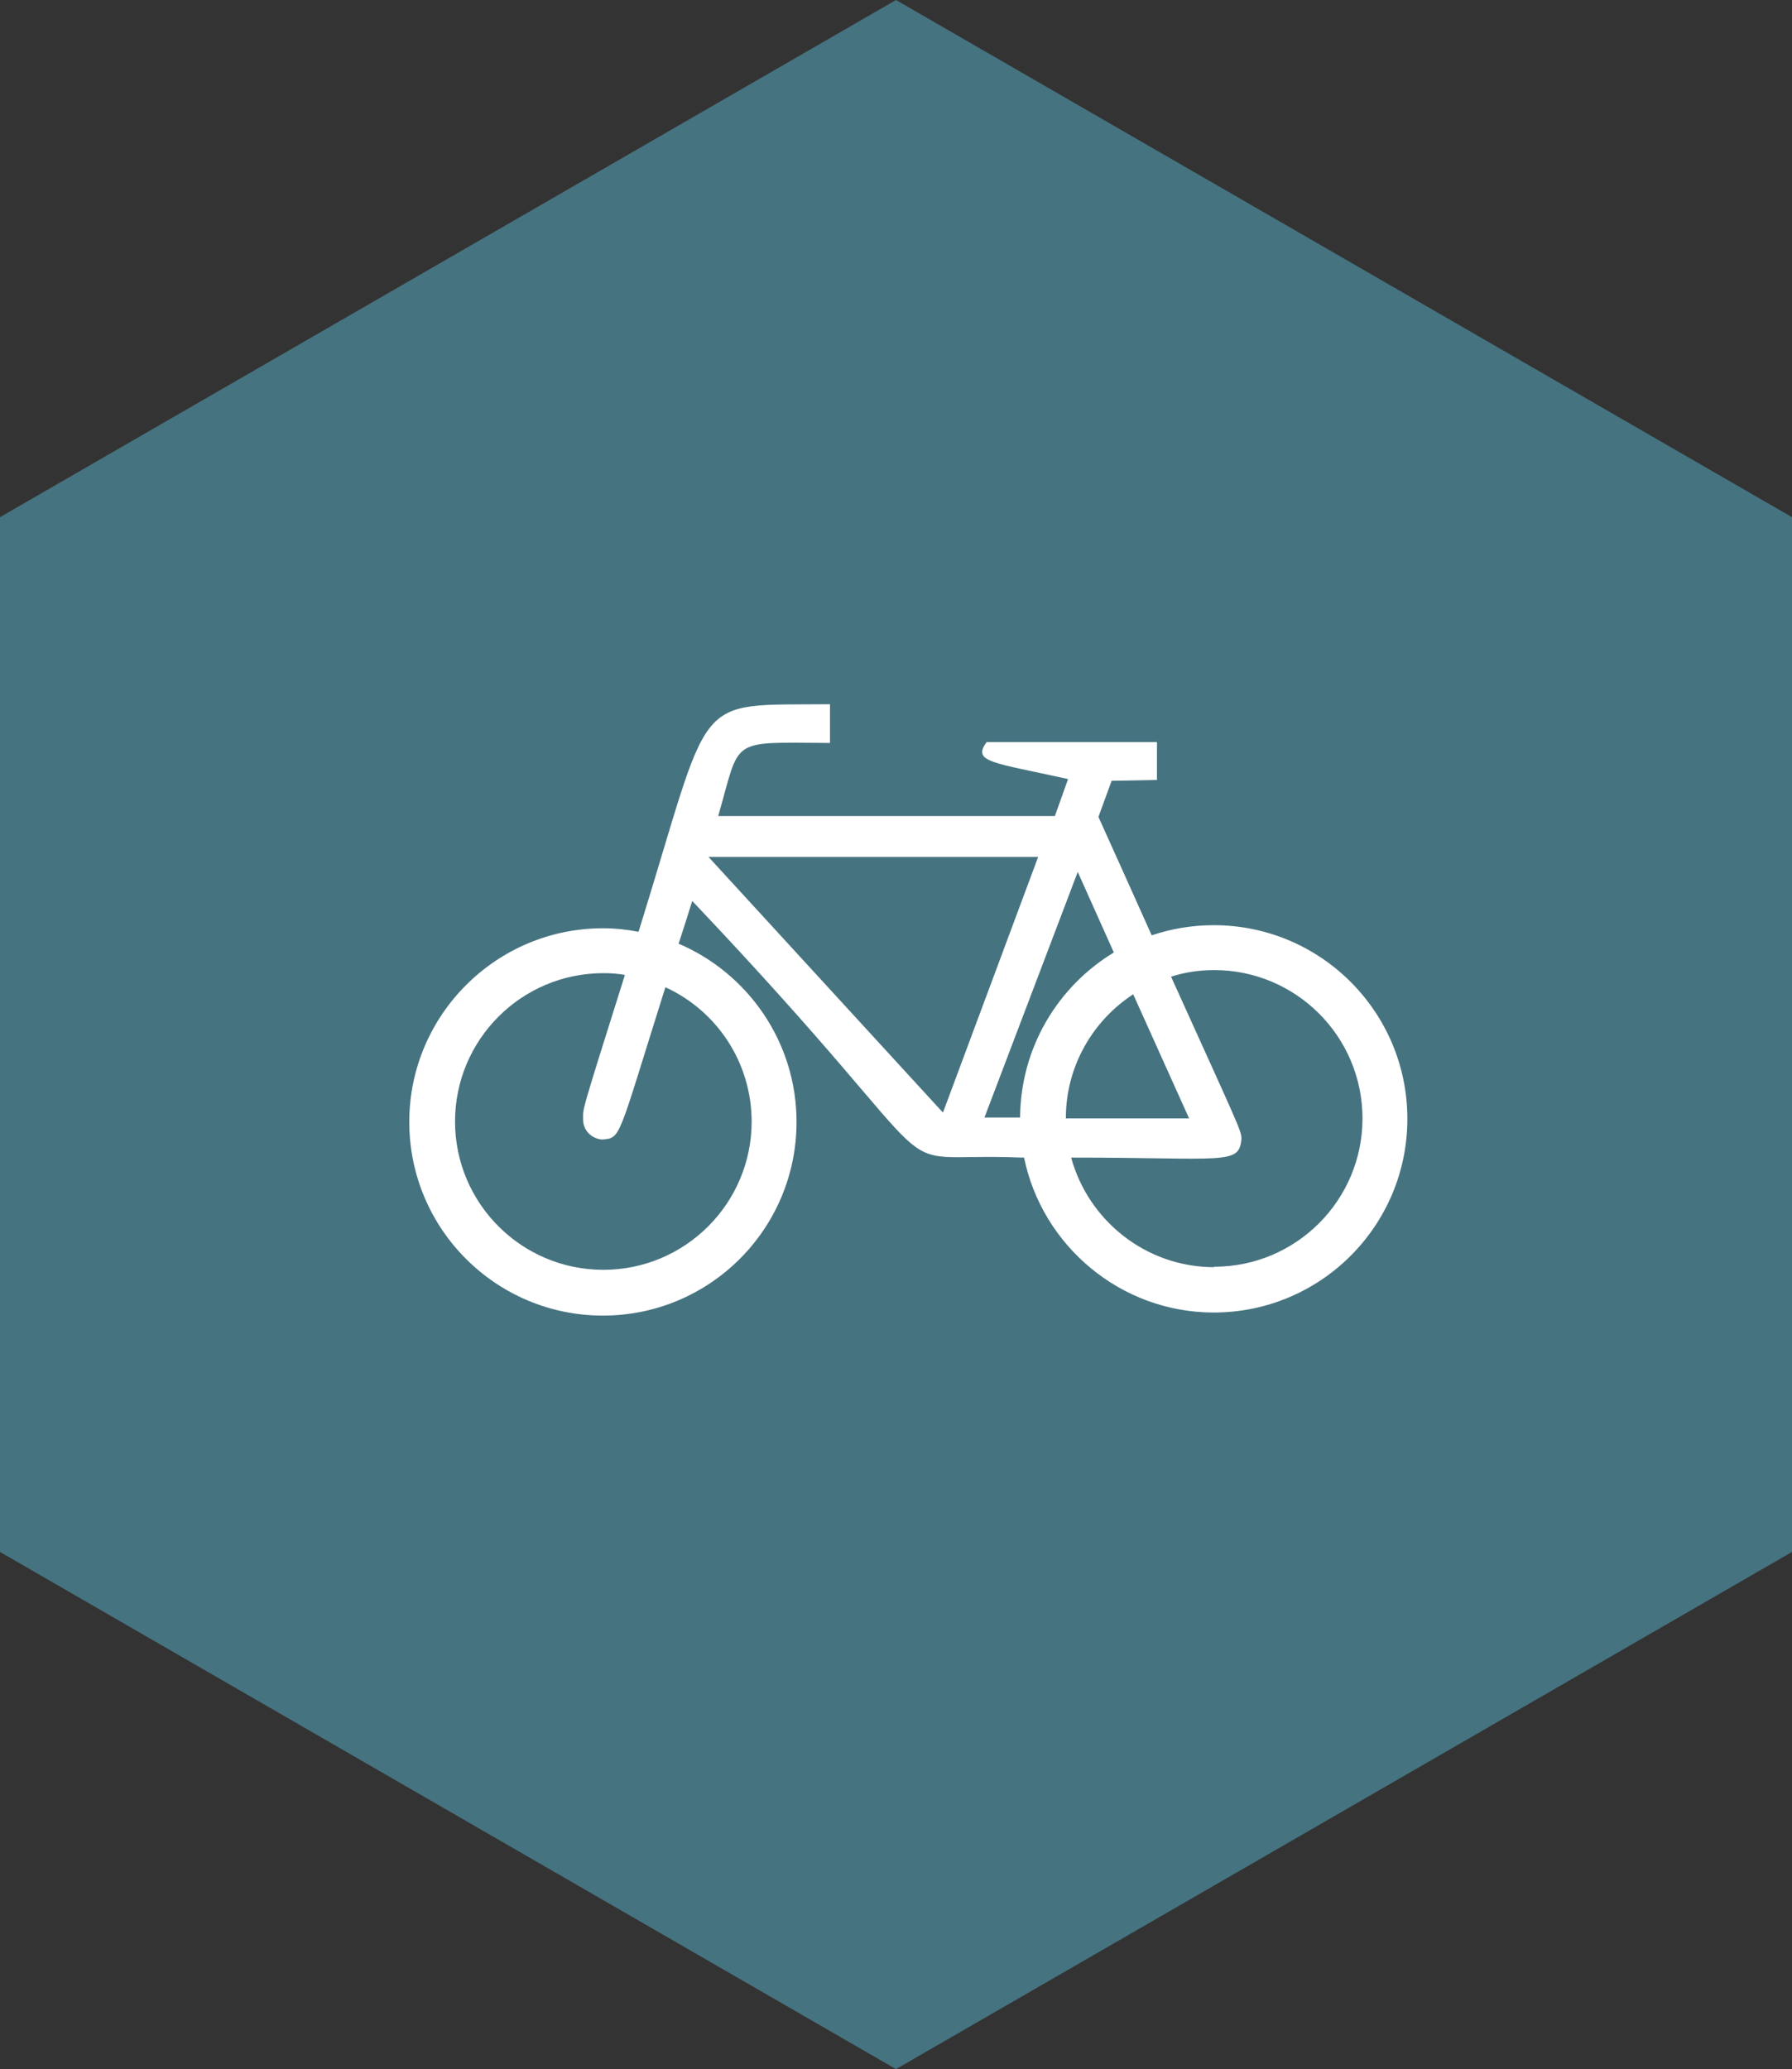
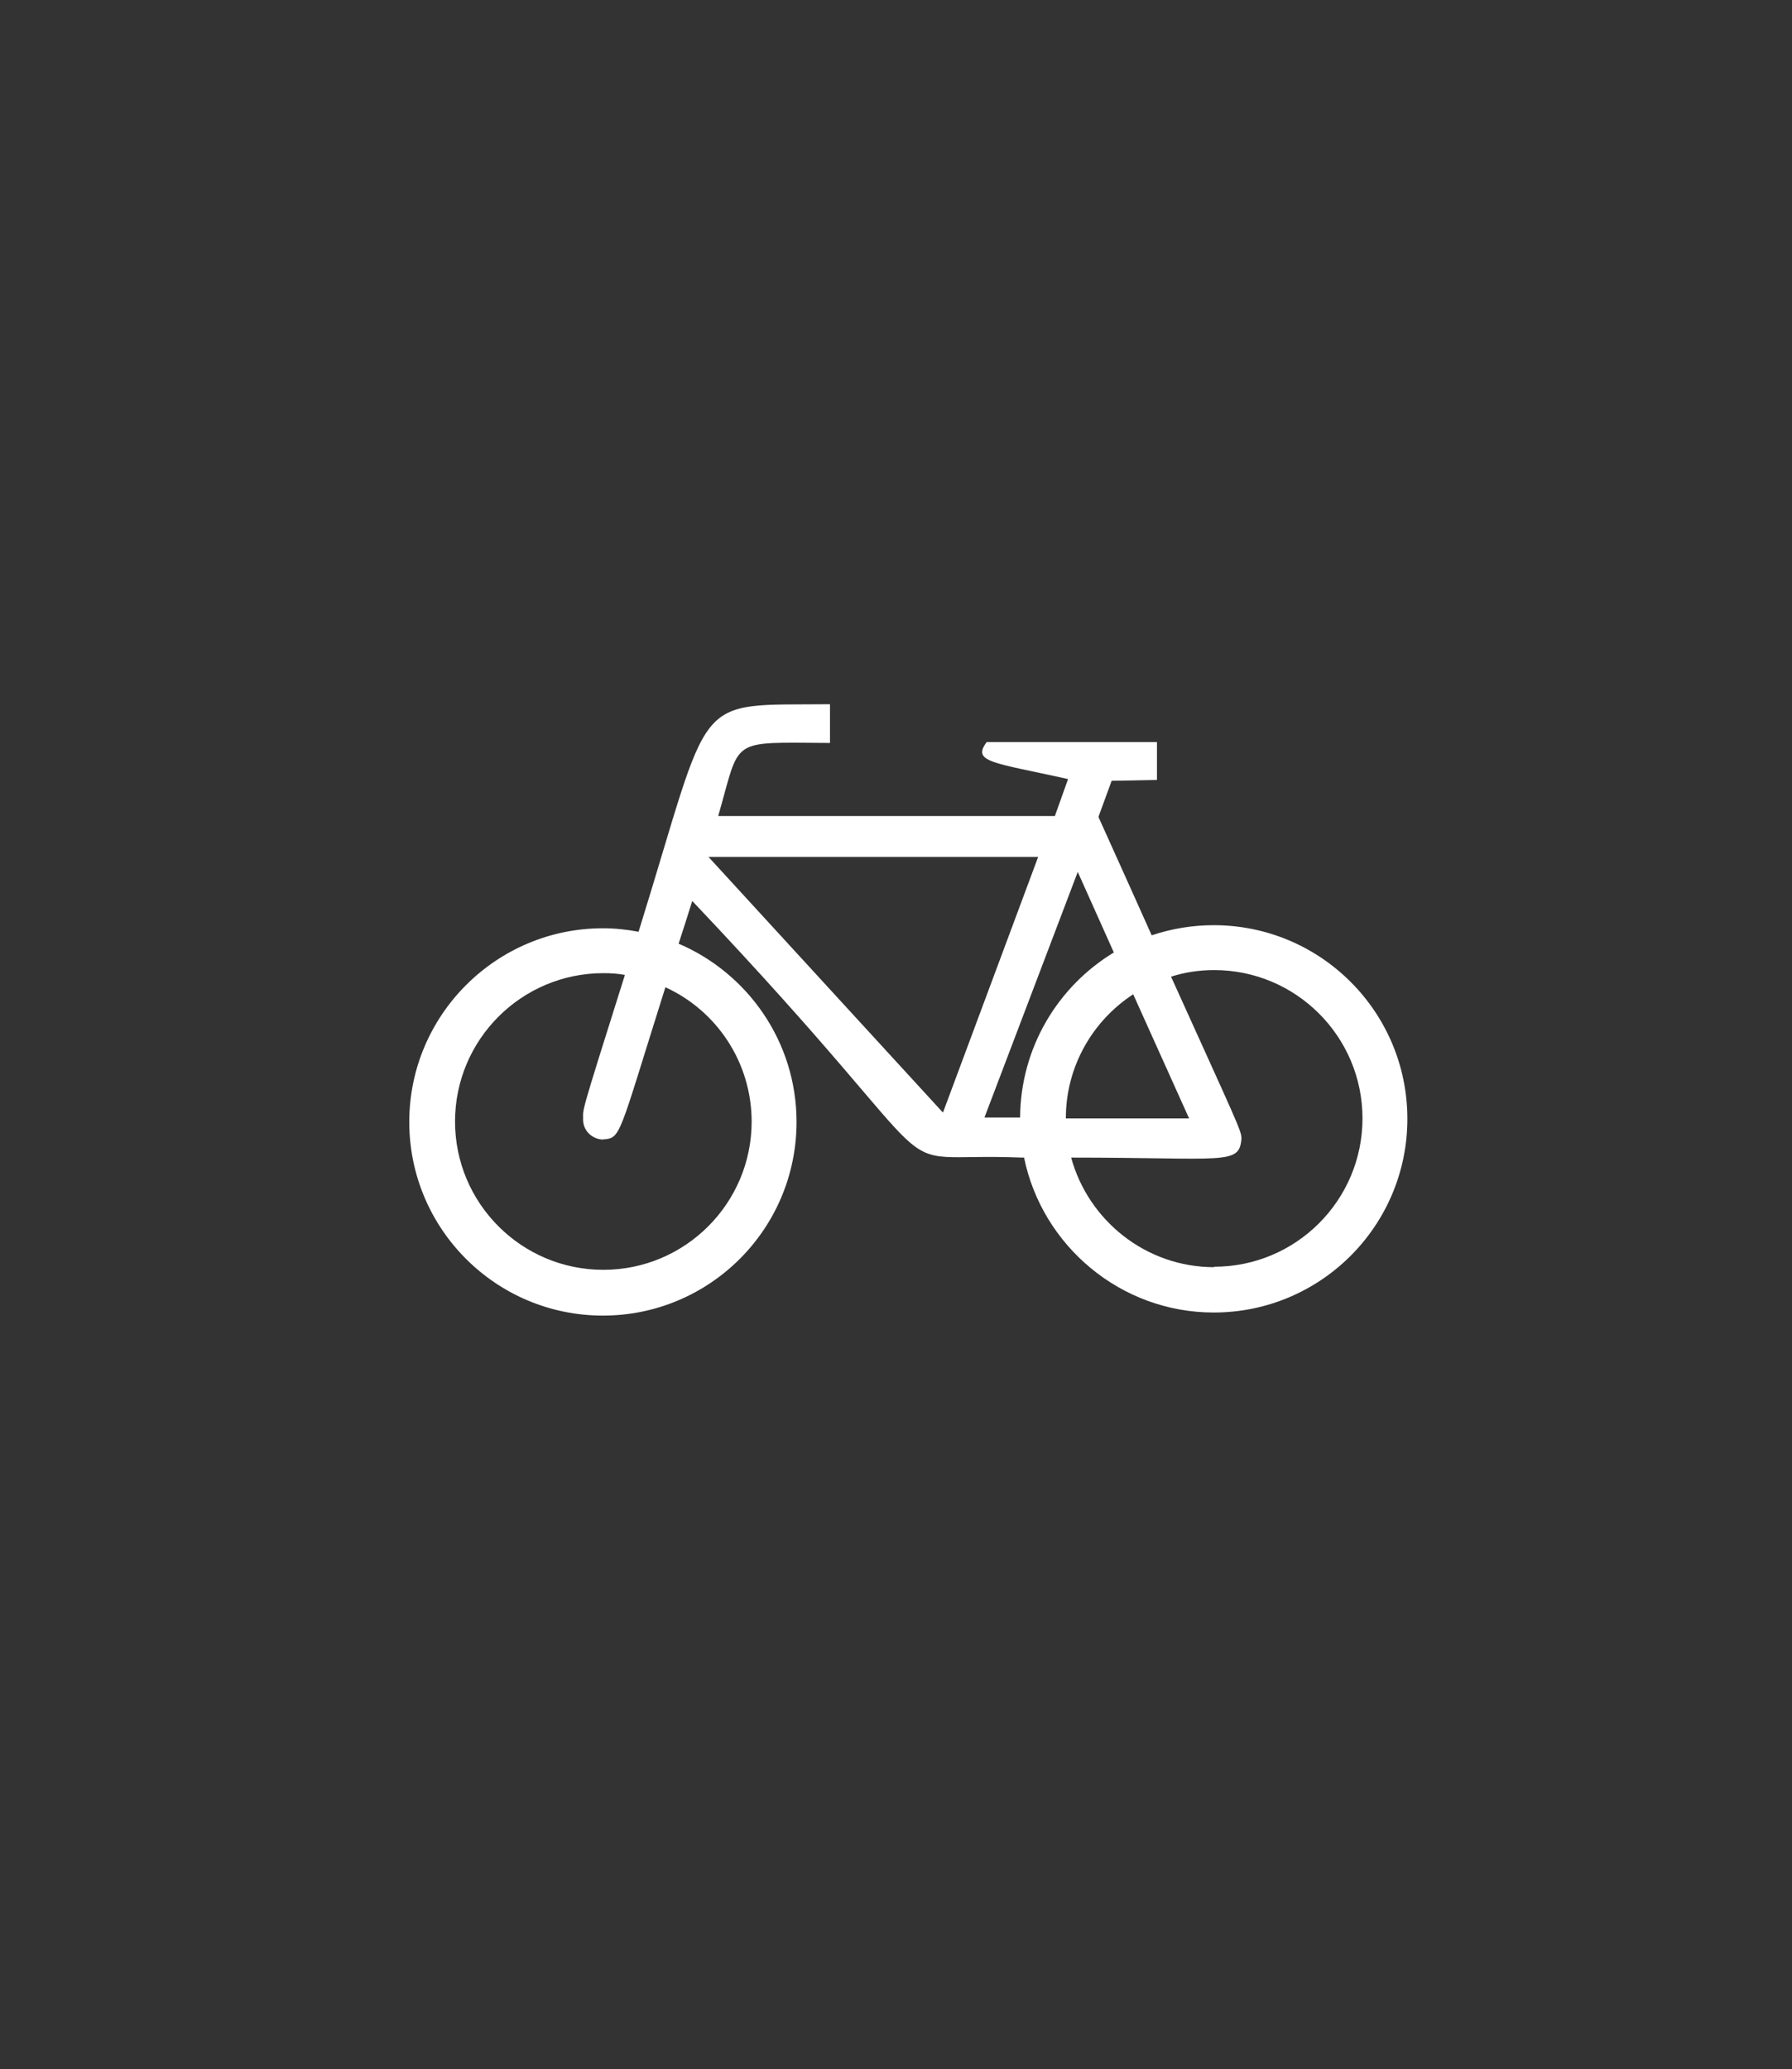
<svg xmlns="http://www.w3.org/2000/svg" id="Layer_2" data-name="Layer 2" viewBox="0 0 40.72 47.01">
  <rect x="0" y="0" width="40.72" height="47.01" fill="#333333" stroke="none" />
  <g id="Layer_1-2" data-name="Layer 1">
    <g>
-       <polygon points="40.72 35.26 40.72 11.75 20.36 0 0 11.75 0 35.26 20.36 47.01 40.72 35.26" fill="#467380" />
      <path d="M27.59,28.79c-1.55,0-2.86-1.06-3.25-2.49,3.51,0,3.82,.18,3.87-.43,0-.18-.07-.3-1.6-3.68,.31-.1,.64-.15,.98-.15,1.86,0,3.37,1.51,3.37,3.37s-1.51,3.37-3.37,3.37m-3.37-3.38c0-1.17,.61-2.21,1.53-2.81l1.27,2.82h-2.8Zm-1.03-.01h-.82s2.12-5.58,2.12-5.58l.82,1.83c-1.27,.77-2.12,2.16-2.13,3.75m-1.76-.12l-5.32-5.8h7.49s-2.16,5.8-2.16,5.8Zm-4.34,.21c0,1.86-1.51,3.37-3.37,3.37s-3.37-1.51-3.37-3.37,1.51-3.37,3.37-3.37c.17,0,.33,.01,.49,.04-1.07,3.39-.94,3-.95,3.29,0,.24,.19,.43,.43,.45,.44-.04,.34,.03,1.44-3.46,1.16,.53,1.96,1.7,1.96,3.06m10.5-4.47c-.49,0-.96,.08-1.41,.23-.34-.76-.74-1.65-1.21-2.69l.3-.82,1.03-.02v-.86h-3.87c-.34,.46,.14,.46,1.85,.84l-.3,.84h-7.65c.52-1.8,.22-1.67,2.54-1.66v-.88c-3.19,.03-2.64-.33-4.35,5.17-.26-.05-.53-.08-.81-.08-2.42,0-4.4,1.97-4.4,4.4s1.97,4.4,4.4,4.4,4.4-1.97,4.4-4.4c0-1.82-1.11-3.38-2.68-4.05,.1-.3,.2-.62,.31-.97,6.44,6.79,4.02,5.69,7.49,5.83,.02,0,.03,0,.05,0,.41,2,2.19,3.52,4.31,3.52,2.43,0,4.4-1.97,4.4-4.4s-1.97-4.4-4.4-4.4" fill="#fff" />
    </g>
  </g>
</svg>